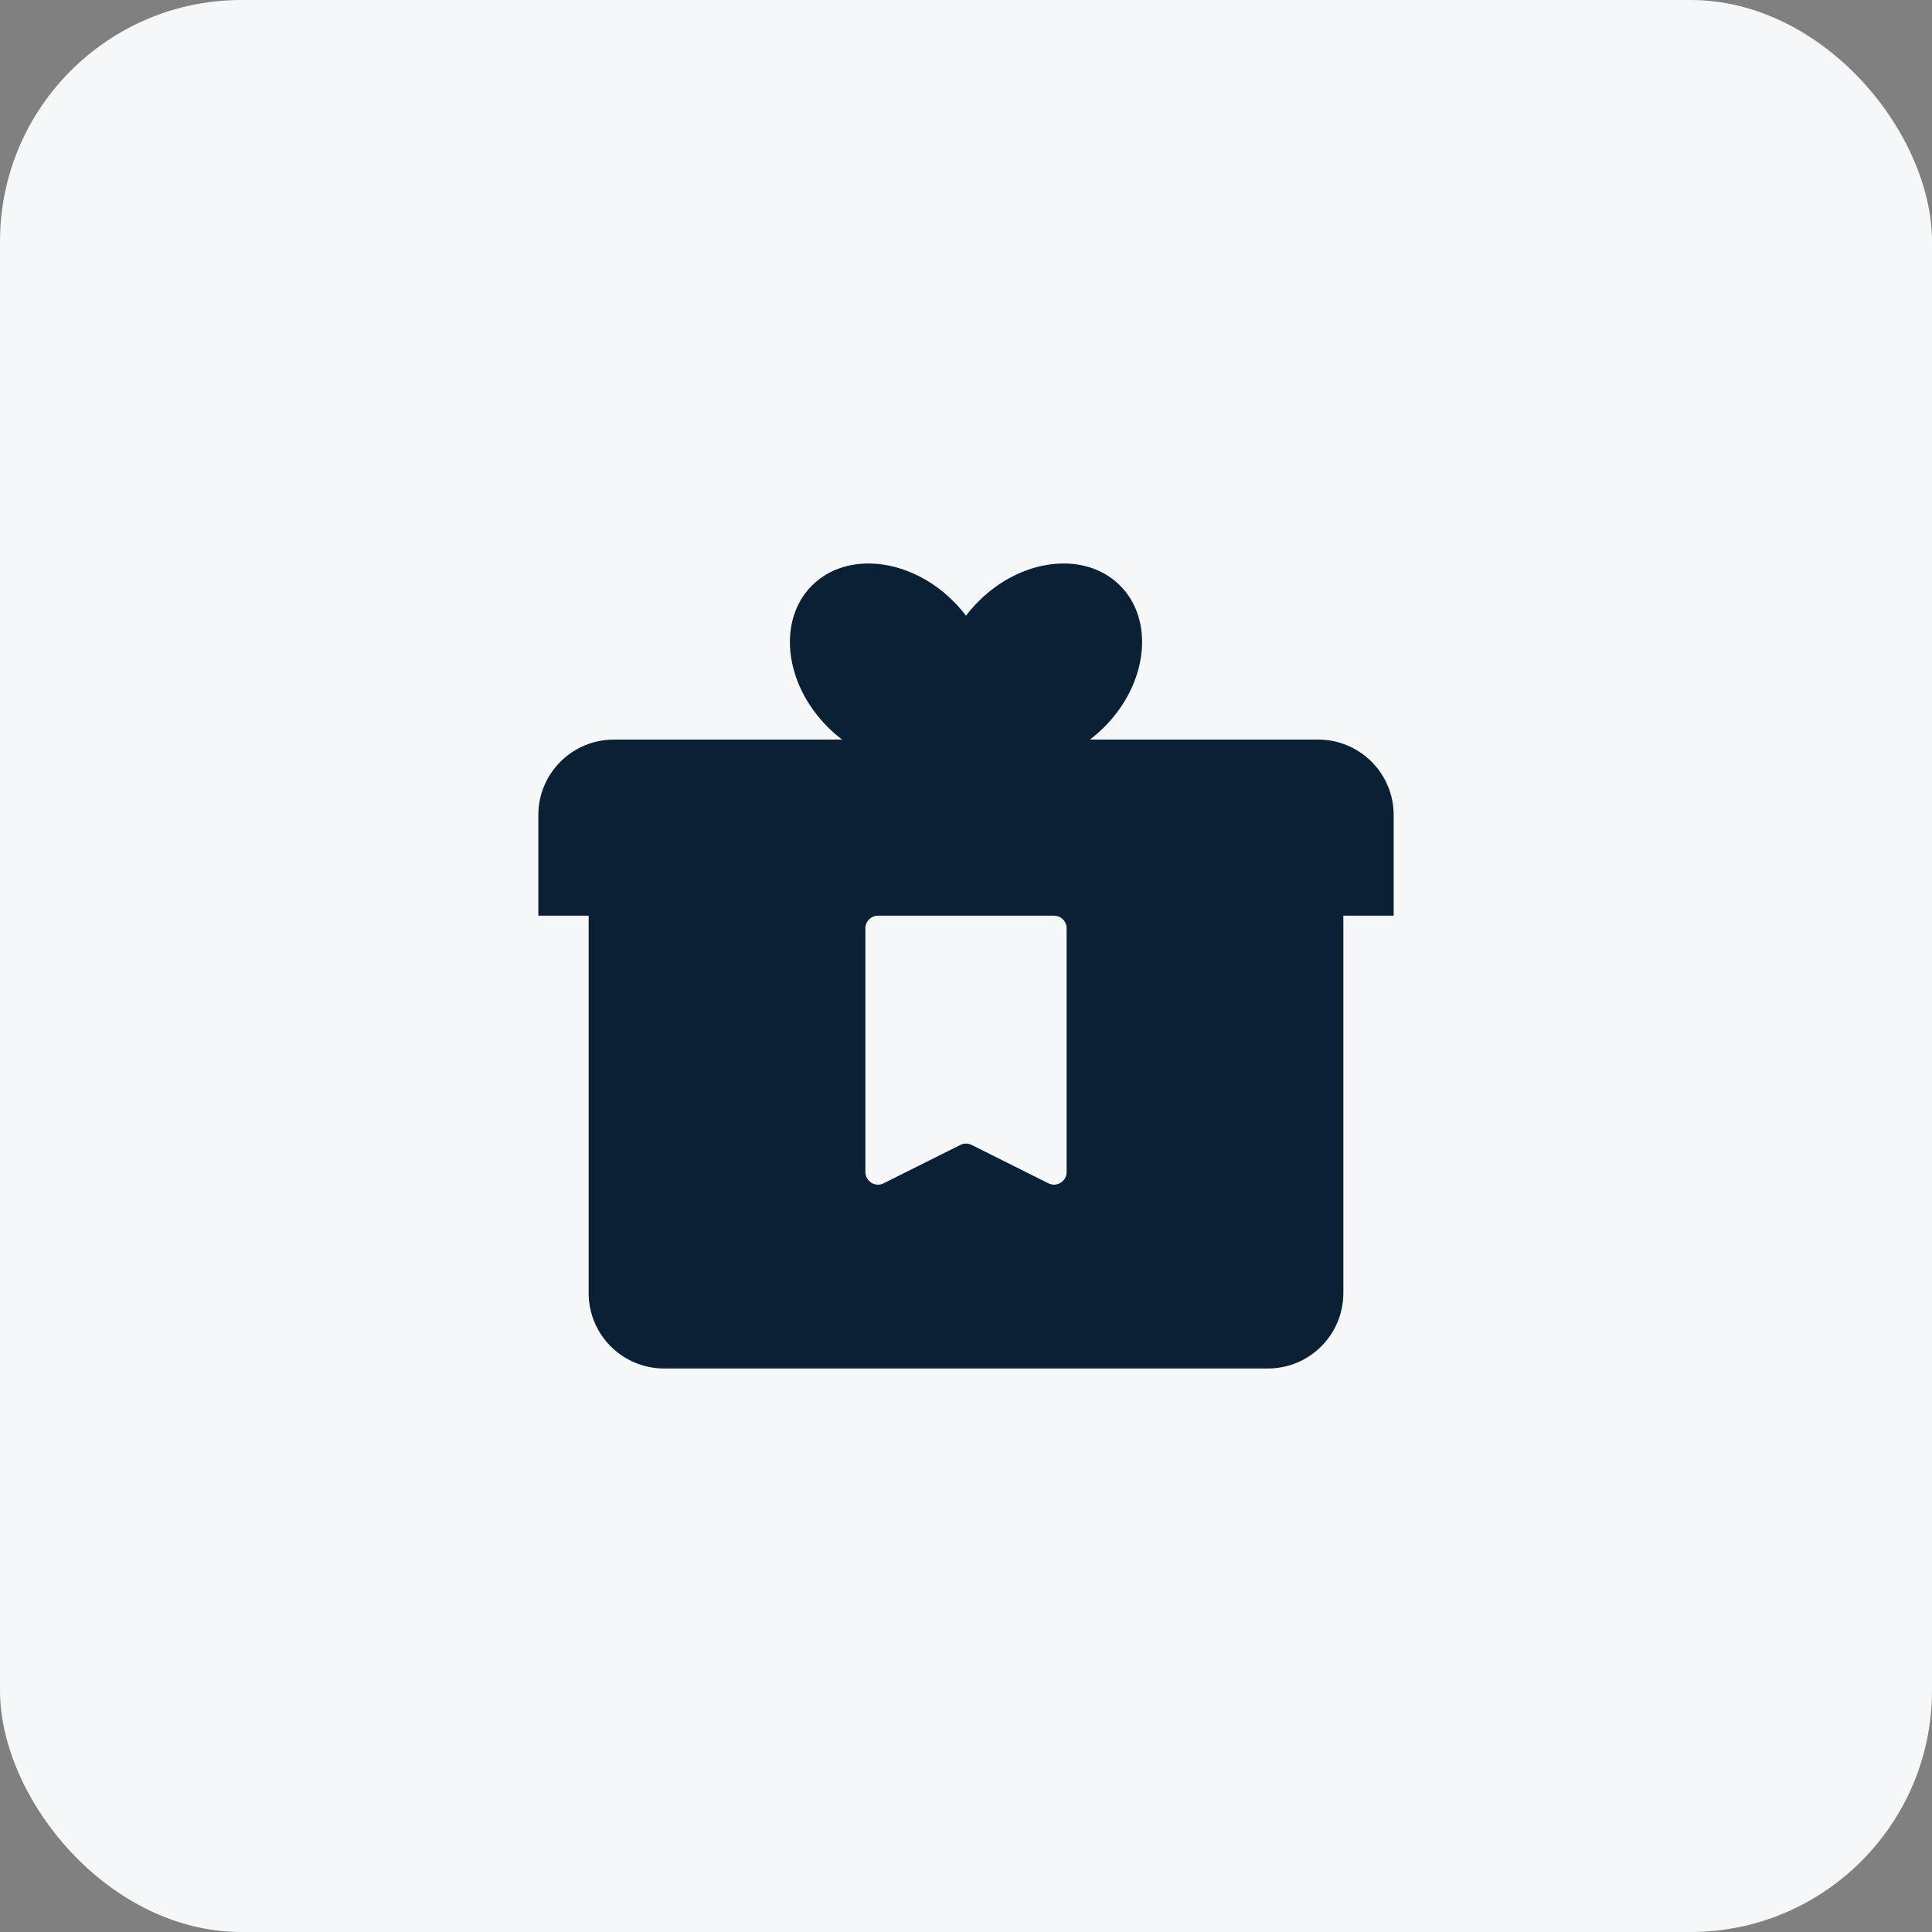
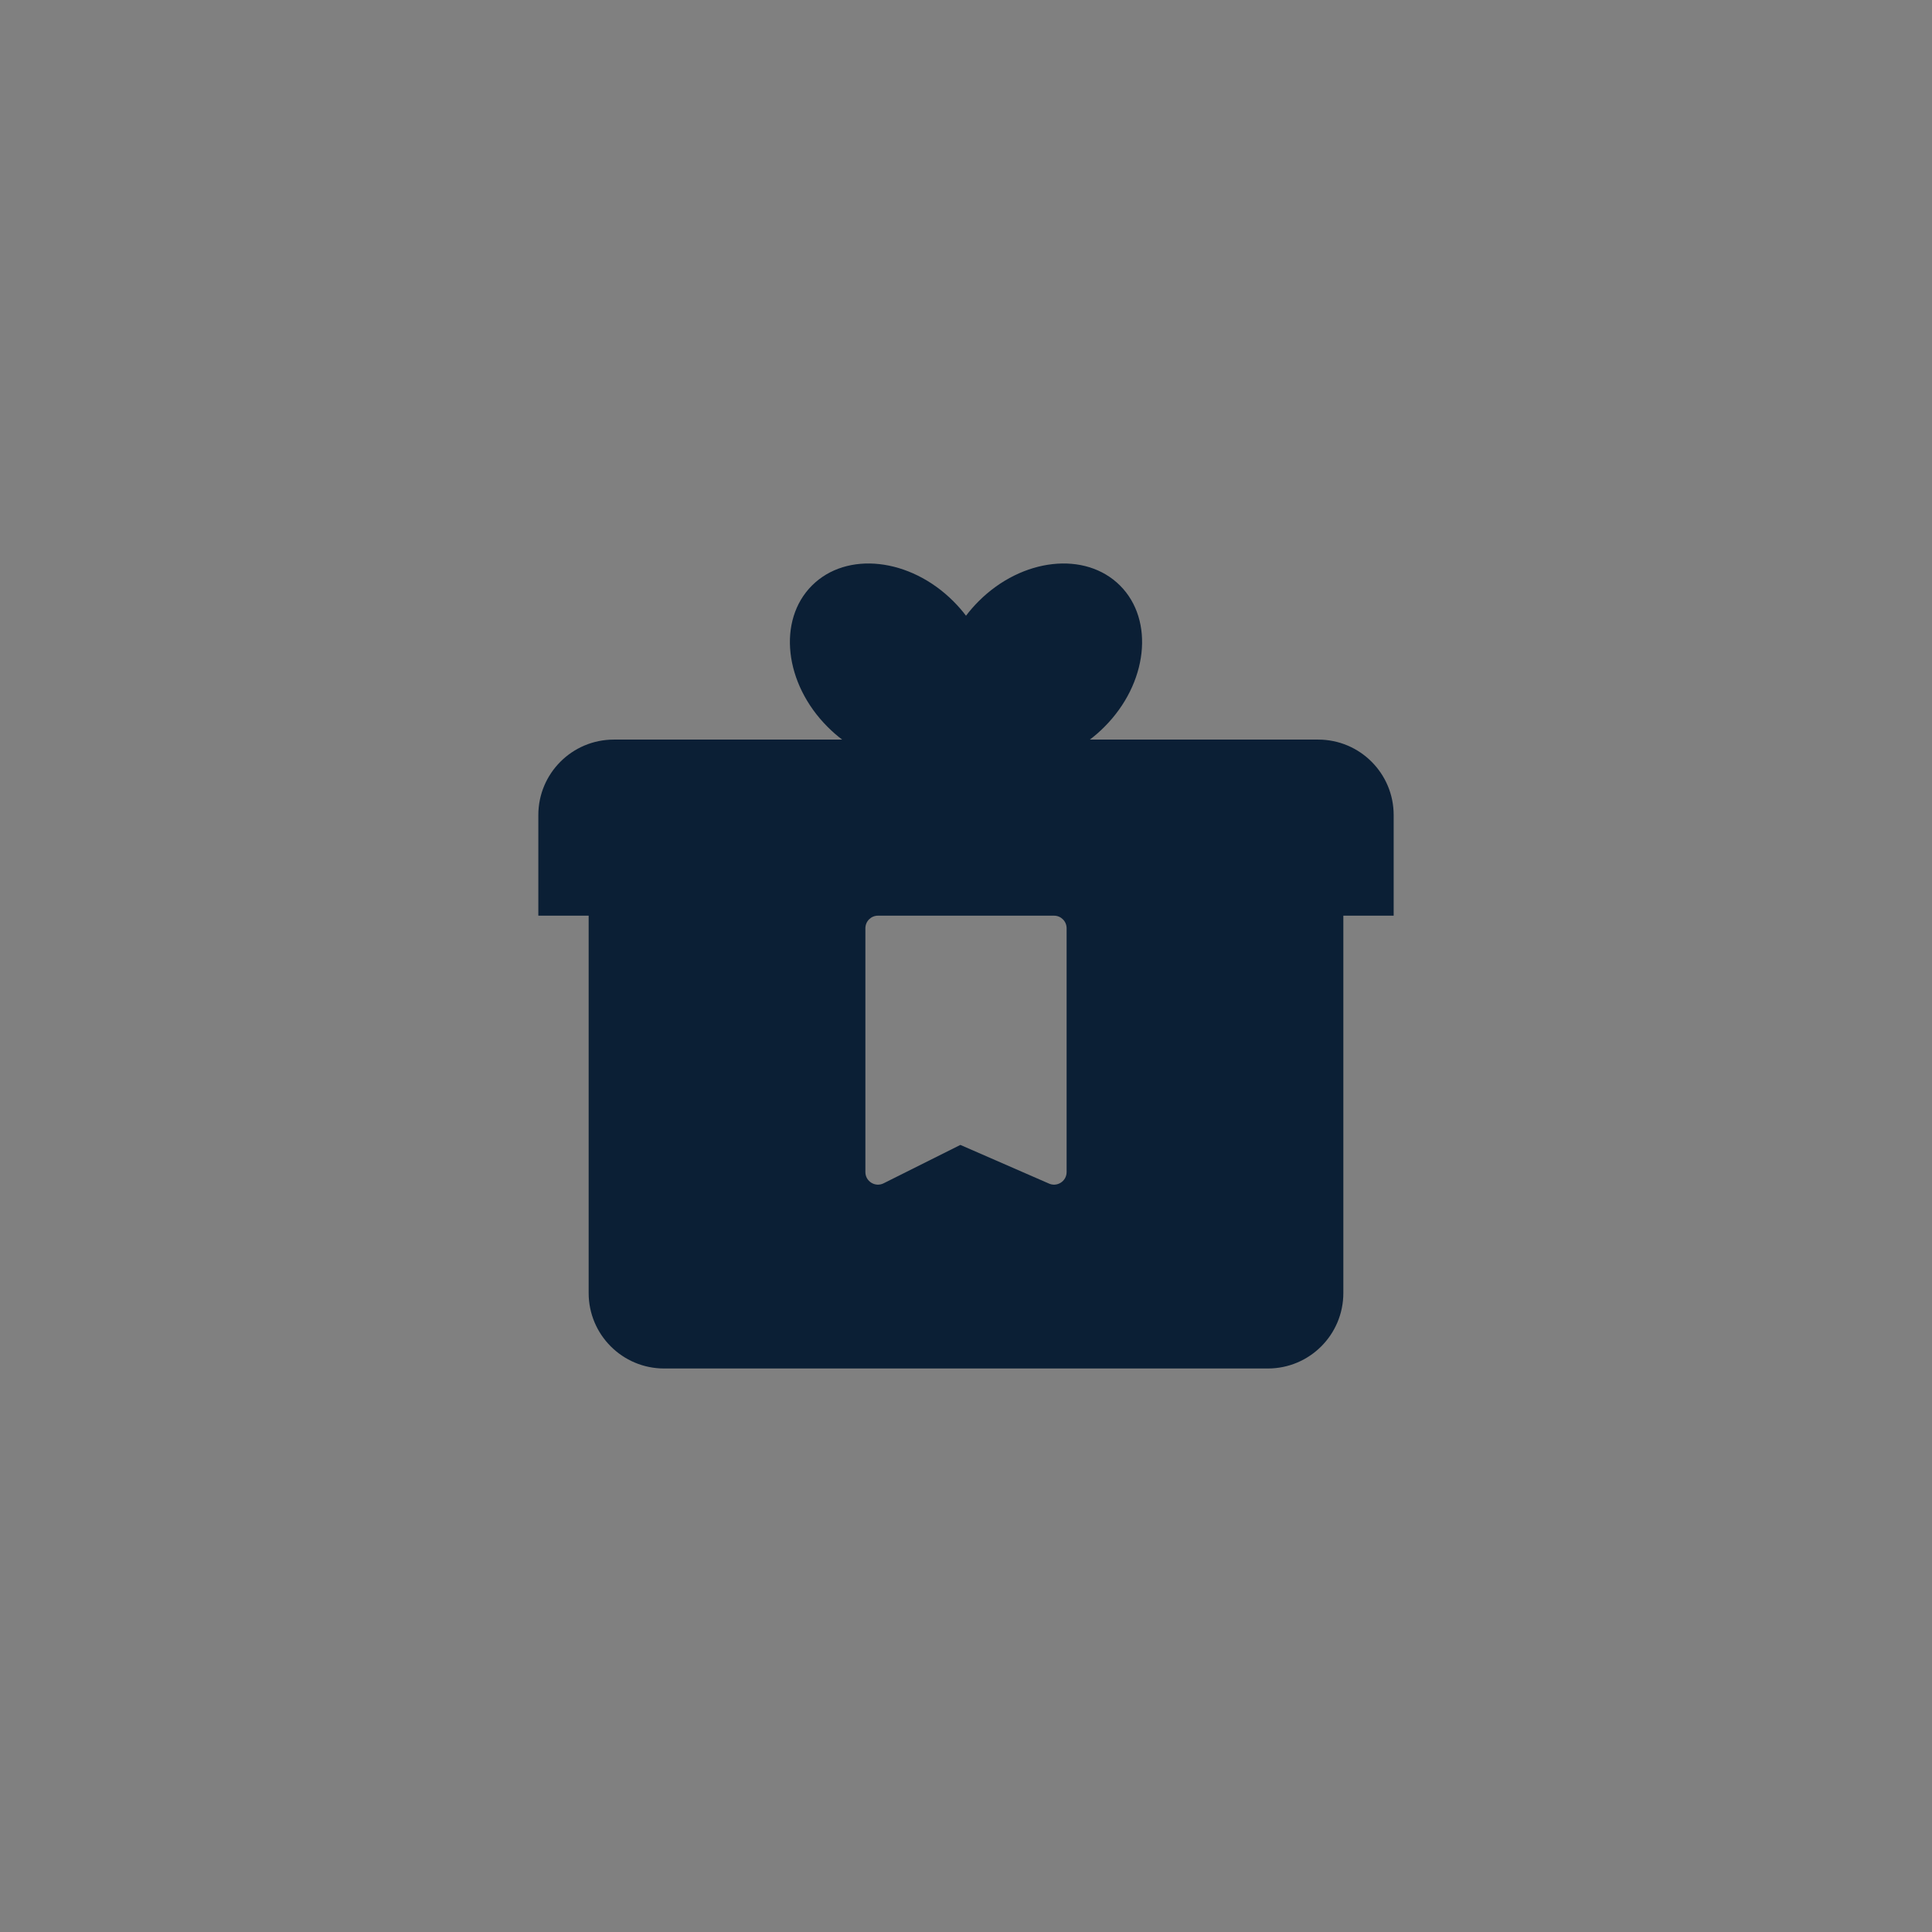
<svg xmlns="http://www.w3.org/2000/svg" width="64" height="64" viewBox="0 0 64 64" fill="none">
  <rect x="0" y="0" width="64" height="64" fill="#808080" stroke="none" />
-   <rect width="64" height="64" rx="8" fill="#F5F7F9" />
-   <path fill-rule="evenodd" clip-rule="evenodd" d="M31.582 19.918C31.735 20.071 31.875 20.231 32 20.397C32.126 20.231 32.265 20.071 32.418 19.918C33.855 18.48 35.953 18.247 37.103 19.397C38.253 20.547 38.02 22.645 36.582 24.082C36.429 24.235 36.269 24.375 36.103 24.5H43.667C45.047 24.5 46.167 25.619 46.167 27V30.333H44.5V42.833C44.5 44.214 43.381 45.333 42 45.333H22C20.619 45.333 19.5 44.214 19.5 42.833V30.333H17.833V27C17.833 25.619 18.953 24.5 20.333 24.5H27.897C27.731 24.375 27.571 24.235 27.418 24.082C25.98 22.645 25.747 20.547 26.897 19.397C28.047 18.247 30.145 18.48 31.582 19.918ZM29.083 30.333C28.853 30.333 28.667 30.52 28.667 30.75V38.826C28.667 39.136 28.993 39.337 29.27 39.199L31.814 37.927C31.931 37.868 32.069 37.868 32.186 37.927L34.73 39.199C35.007 39.337 35.333 39.136 35.333 38.826V30.75C35.333 30.52 35.147 30.333 34.917 30.333H29.083Z" fill="#0B1F35" />
+   <path fill-rule="evenodd" clip-rule="evenodd" d="M31.582 19.918C31.735 20.071 31.875 20.231 32 20.397C32.126 20.231 32.265 20.071 32.418 19.918C33.855 18.48 35.953 18.247 37.103 19.397C38.253 20.547 38.02 22.645 36.582 24.082C36.429 24.235 36.269 24.375 36.103 24.5H43.667C45.047 24.5 46.167 25.619 46.167 27V30.333H44.5V42.833C44.5 44.214 43.381 45.333 42 45.333H22C20.619 45.333 19.5 44.214 19.5 42.833V30.333H17.833V27C17.833 25.619 18.953 24.5 20.333 24.5H27.897C27.731 24.375 27.571 24.235 27.418 24.082C25.98 22.645 25.747 20.547 26.897 19.397C28.047 18.247 30.145 18.48 31.582 19.918ZM29.083 30.333C28.853 30.333 28.667 30.52 28.667 30.75V38.826C28.667 39.136 28.993 39.337 29.27 39.199L31.814 37.927L34.73 39.199C35.007 39.337 35.333 39.136 35.333 38.826V30.75C35.333 30.52 35.147 30.333 34.917 30.333H29.083Z" fill="#0B1F35" />
</svg>